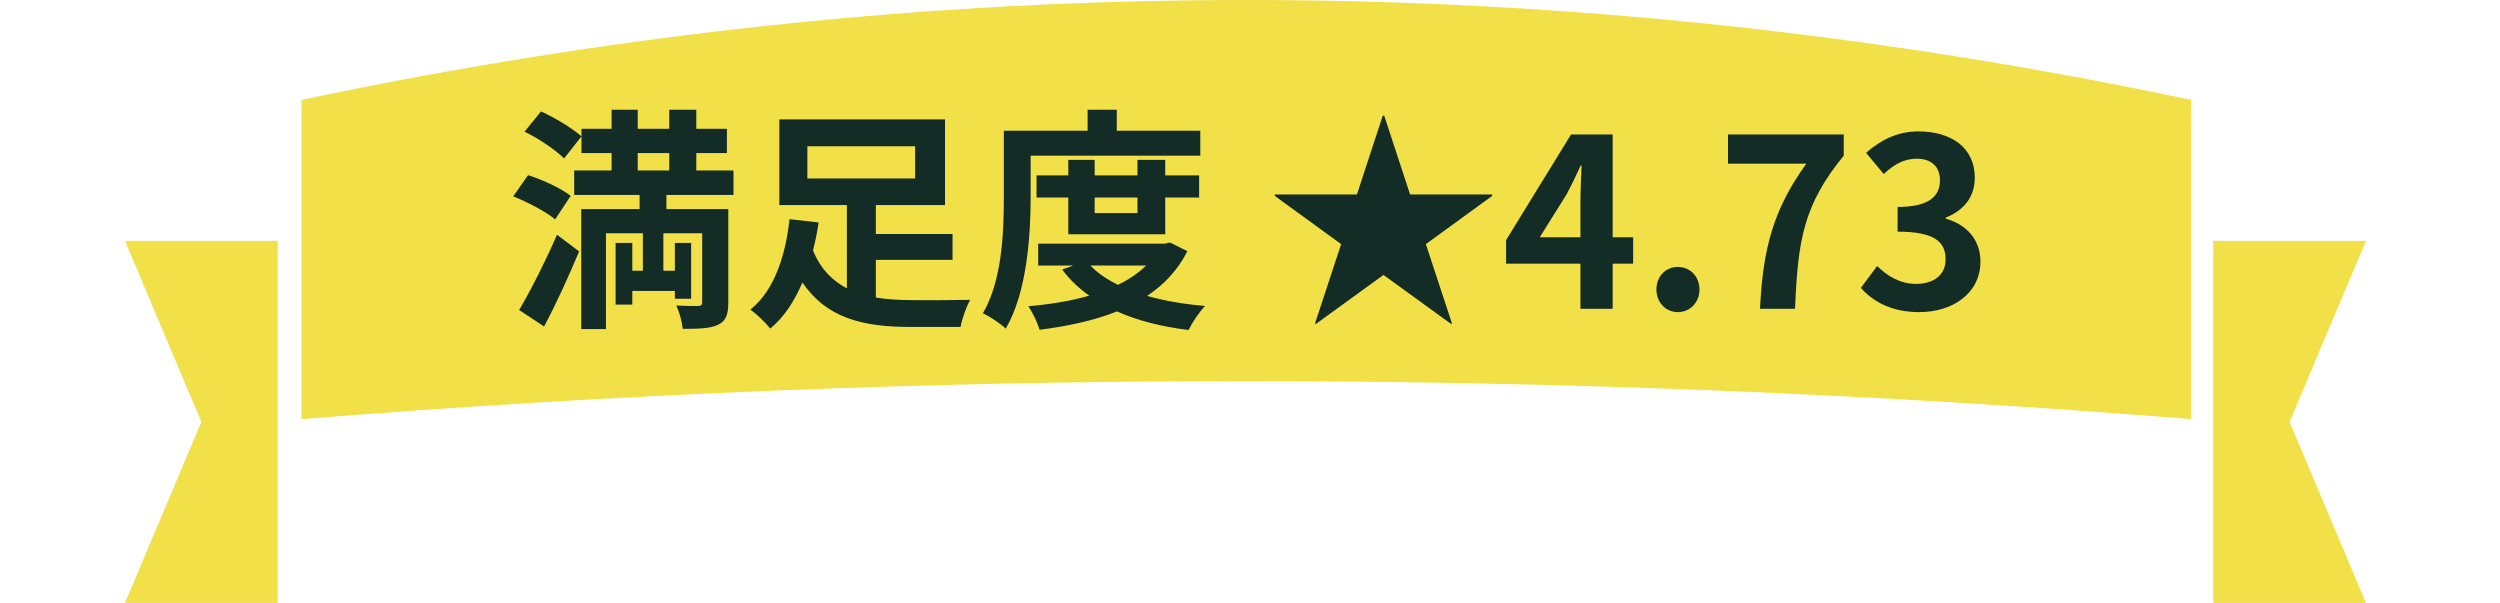
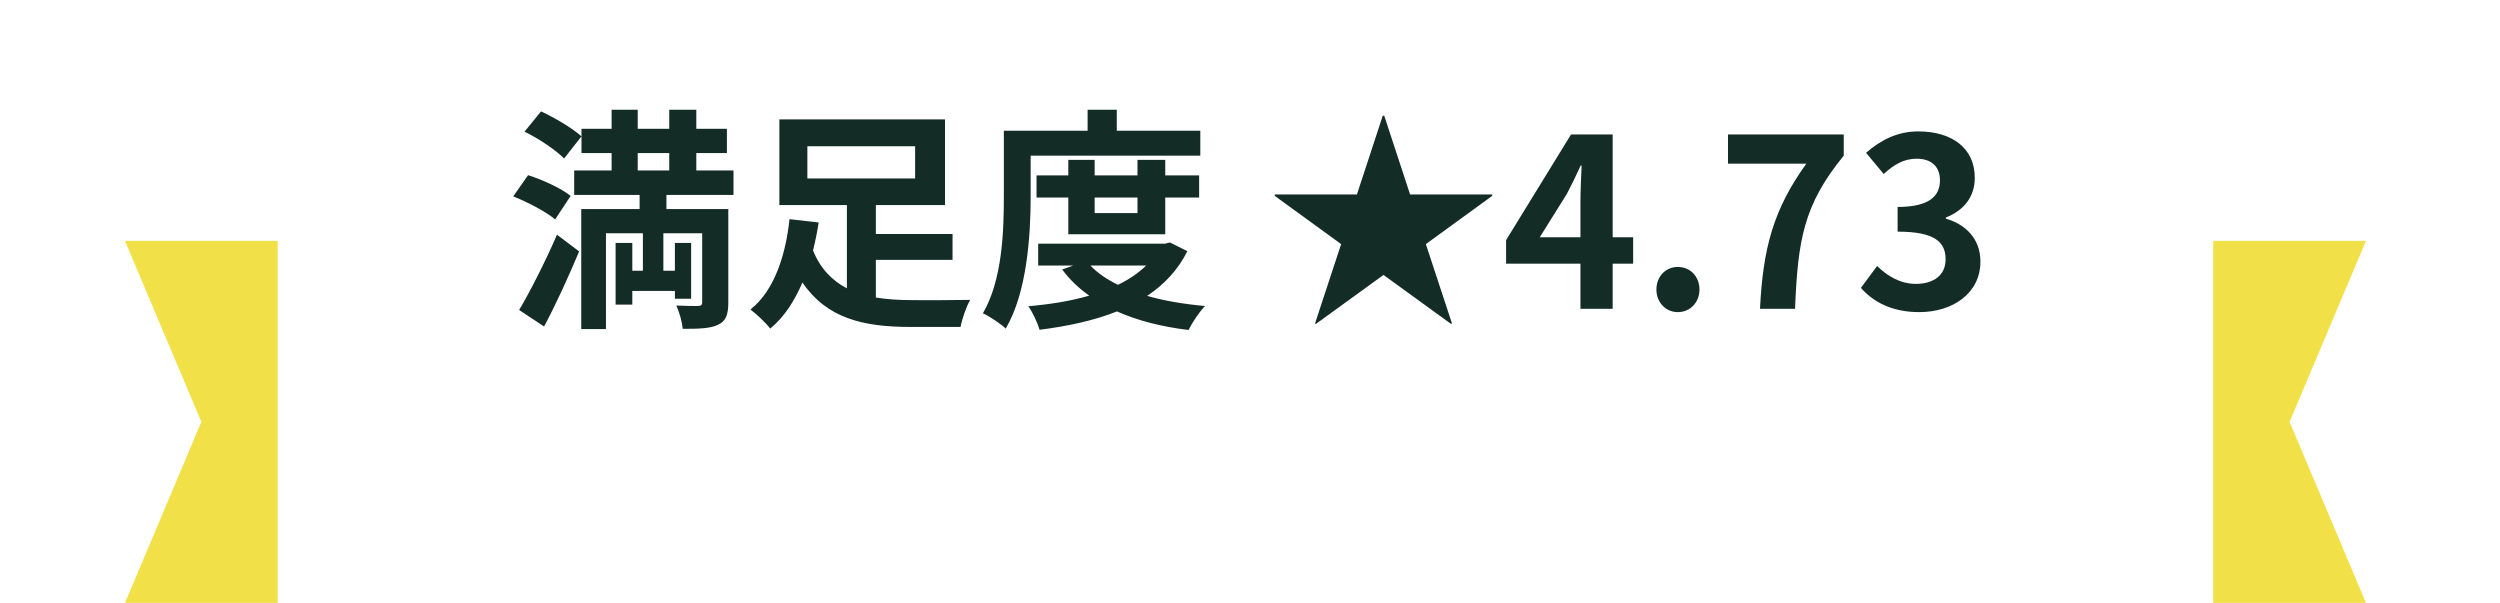
<svg xmlns="http://www.w3.org/2000/svg" width="340" height="82" viewBox="0 0 340 82" fill="none">
-   <path d="M41 13.591C126.667 -4.53 212.333 -4.53 298 13.591C298 28.172 298 42.642 298 57C212.333 50.111 126.667 50.111 41 57C41 42.642 41 28.172 41 13.591Z" fill="#F1E047" />
  <path fill-rule="evenodd" clip-rule="evenodd" d="M37.769 32.762L37.769 32.762V32.762V81.993V81.993L37.769 81.993H17L27.385 57.377L17 32.762H37.769Z" fill="#F1E047" />
-   <path fill-rule="evenodd" clip-rule="evenodd" d="M301 32.762L301 32.762V32.762V81.993V81.993L301 81.993H321.769L311.384 57.377L321.769 32.762H301Z" fill="#F1E047" />
+   <path fill-rule="evenodd" clip-rule="evenodd" d="M301 32.762L301 32.762V81.993V81.993L301 81.993H321.769L311.384 57.377L321.769 32.762H301Z" fill="#F1E047" />
  <path d="M73.994 44.4L70.602 42.16C72.074 39.696 74.122 35.664 75.754 31.92L78.762 34.192C77.322 37.616 75.658 41.296 73.994 44.4ZM77.61 26.64L75.498 29.84C74.314 28.816 71.786 27.504 69.802 26.704L71.818 23.824C73.77 24.432 76.33 25.616 77.61 26.64ZM71.338 17.904L73.578 15.152C75.466 16.016 77.866 17.456 79.082 18.544L76.714 21.552C75.626 20.432 73.258 18.832 71.338 17.904ZM86.73 20.816V23.184H91.018V20.816H86.73ZM99.754 26.512H90.634V28.432H99.05V41.136C99.05 42.8 98.73 43.664 97.642 44.176C96.554 44.688 95.018 44.72 92.842 44.72C92.778 43.792 92.394 42.448 91.978 41.552C93.162 41.616 94.538 41.616 94.954 41.616C95.37 41.584 95.498 41.456 95.498 41.104V31.728H90.218V36.816H91.786V33.04H93.994V40.624H91.786V39.568H85.994V41.424H83.722V33.04H85.994V36.816H87.434V31.728H82.41V44.752H79.05V28.432H86.986V26.512H78.09V23.184H83.178V20.816H79.082V17.52H83.178V14.928H86.73V17.52H91.018V14.928H94.698V17.52H98.858V20.816H94.698V23.184H99.754V26.512ZM109.802 19.888V24.272H124.458V19.888H109.802ZM119.114 35.344V40.464C120.65 40.72 122.346 40.816 124.074 40.816C125.45 40.848 130.186 40.816 131.946 40.784C131.434 41.648 130.826 43.408 130.634 44.464H123.85C117.418 44.464 112.458 43.312 109.13 38.416C108.074 40.88 106.698 43.088 104.746 44.688C104.17 43.92 102.858 42.672 102.058 42.096C105.514 39.376 106.922 34.16 107.37 29.808L111.338 30.256C111.146 31.504 110.89 32.784 110.57 34.064C111.594 36.592 113.226 38.192 115.178 39.216V27.888H105.994V16.24H128.522V27.888H119.114V31.824H129.546V35.344H119.114ZM140.17 21.168V26.736C140.17 31.92 139.69 39.76 136.778 44.688C136.138 44.048 134.538 42.992 133.674 42.608C136.33 38.064 136.522 31.408 136.522 26.736V17.776H147.914V14.928H151.882V17.776H163.242V21.168H140.17ZM154.698 26.864H148.874V28.976H154.698V26.864ZM158.474 31.856H145.29V26.864H140.97V23.856H145.29V21.744H148.874V23.856H154.698V21.744H158.474V23.856H163.082V26.864H158.474V31.856ZM155.882 36.112H148.298C149.258 37.136 150.538 38 152.042 38.736C153.514 38.032 154.826 37.136 155.882 36.112ZM159.114 32.976L161.482 34.16C160.202 36.72 158.314 38.704 156.01 40.24C158.346 40.912 161.002 41.36 163.882 41.616C163.114 42.416 162.122 43.888 161.642 44.88C157.962 44.432 154.698 43.6 151.914 42.352C148.778 43.6 145.194 44.368 141.386 44.848C141.098 43.888 140.426 42.448 139.85 41.648C142.794 41.392 145.61 40.944 148.138 40.208C146.73 39.216 145.482 38.032 144.458 36.656L145.962 36.112H141.194V33.136H158.442L159.114 32.976ZM202.94 26.448V26.64L193.916 33.2L197.468 43.984L197.34 44.048L188.156 37.392L178.972 44.048L178.844 43.984L182.396 33.2L173.372 26.64V26.448H184.54L188.06 15.728H188.252L191.772 26.448H202.94ZM209.404 32.272H214.94V27.44C214.94 26.064 215.036 23.92 215.1 22.512H214.972C214.396 23.792 213.756 25.104 213.084 26.384L209.404 32.272ZM214.94 42V35.856H204.828V32.656L213.66 18.288H219.324V32.272H222.108V35.856H219.324V42H214.94ZM228.184 42.448C226.52 42.448 225.272 41.104 225.272 39.376C225.272 37.616 226.52 36.304 228.184 36.304C229.88 36.304 231.128 37.616 231.128 39.376C231.128 41.104 229.88 42.448 228.184 42.448ZM239.358 42C239.774 33.776 241.15 28.528 245.662 22.256H235.006V18.288H250.75V21.168C245.246 27.888 244.51 32.72 244.126 42H239.358ZM261.018 42.448C257.274 42.448 254.746 41.04 253.082 39.152L255.29 36.176C256.698 37.552 258.426 38.608 260.57 38.608C262.97 38.608 264.602 37.424 264.602 35.28C264.602 32.976 263.226 31.504 258.074 31.504V28.144C262.426 28.144 263.834 26.64 263.834 24.528C263.834 22.672 262.682 21.584 260.666 21.584C258.97 21.584 257.594 22.352 256.186 23.664L253.786 20.784C255.834 18.992 258.106 17.872 260.89 17.872C265.466 17.872 268.57 20.144 268.57 24.176C268.57 26.736 267.13 28.592 264.634 29.584V29.744C267.29 30.48 269.338 32.464 269.338 35.568C269.338 39.92 265.53 42.448 261.018 42.448Z" fill="#132C26" />
</svg>